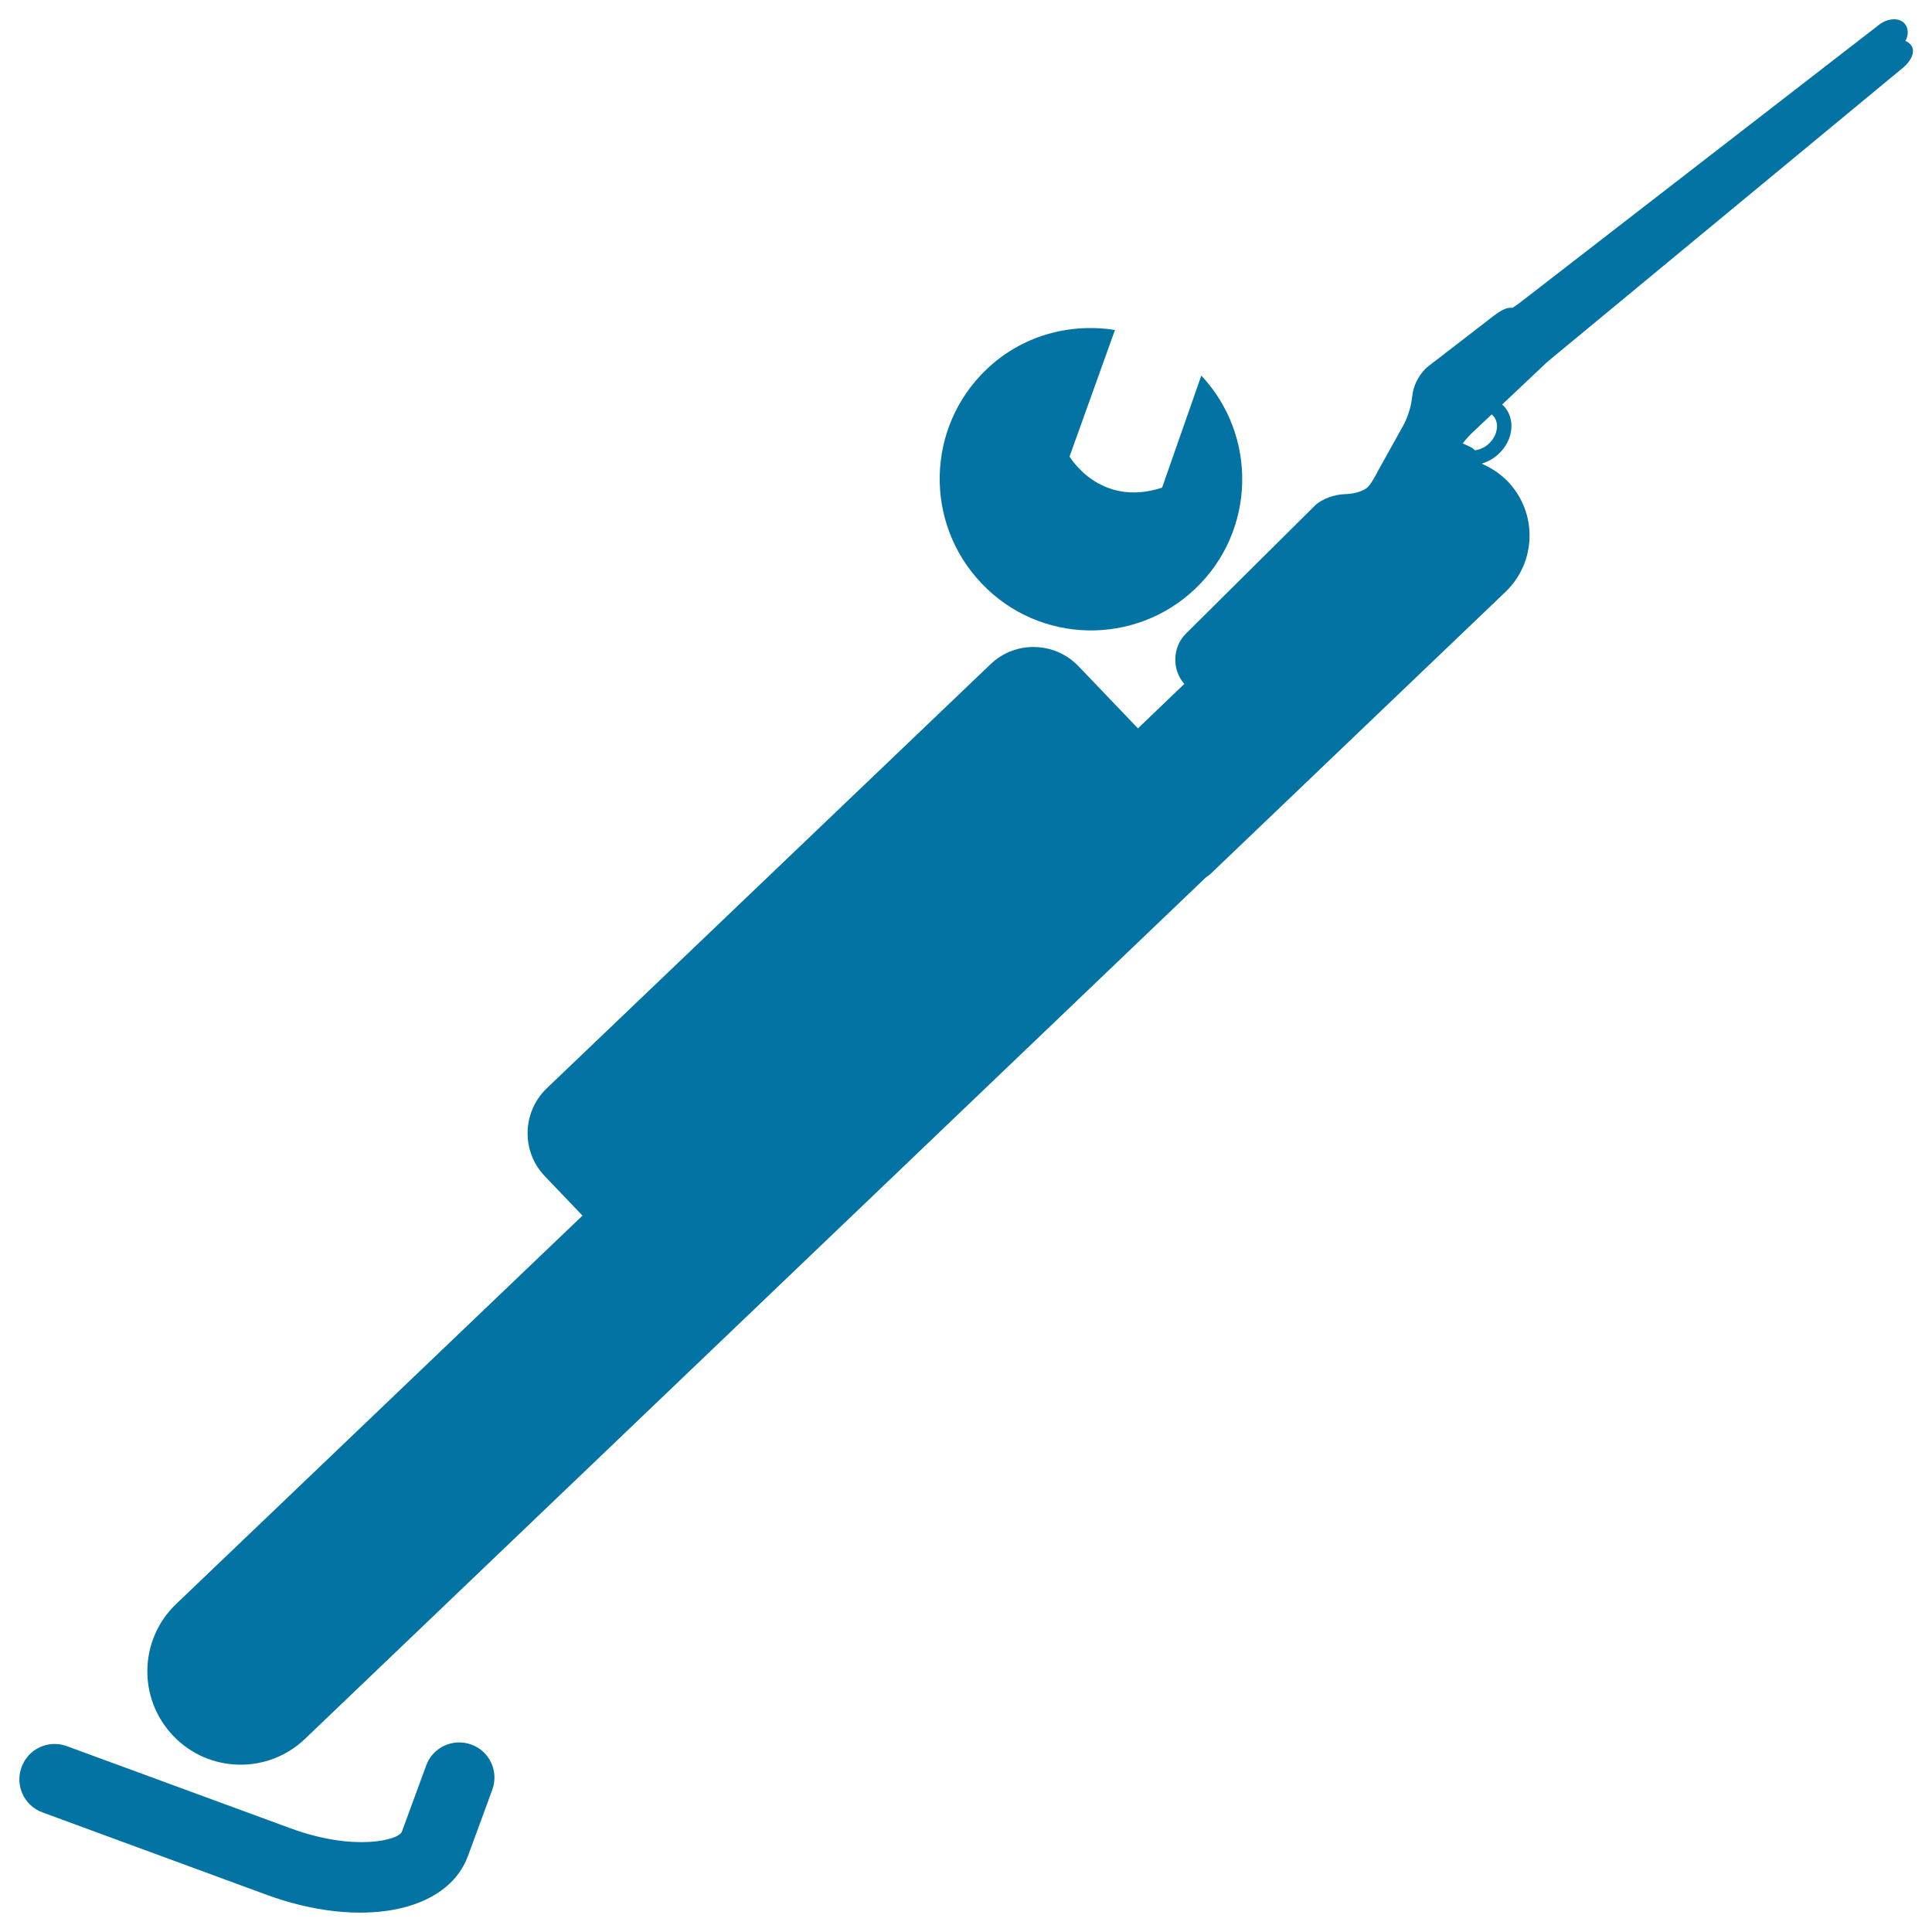
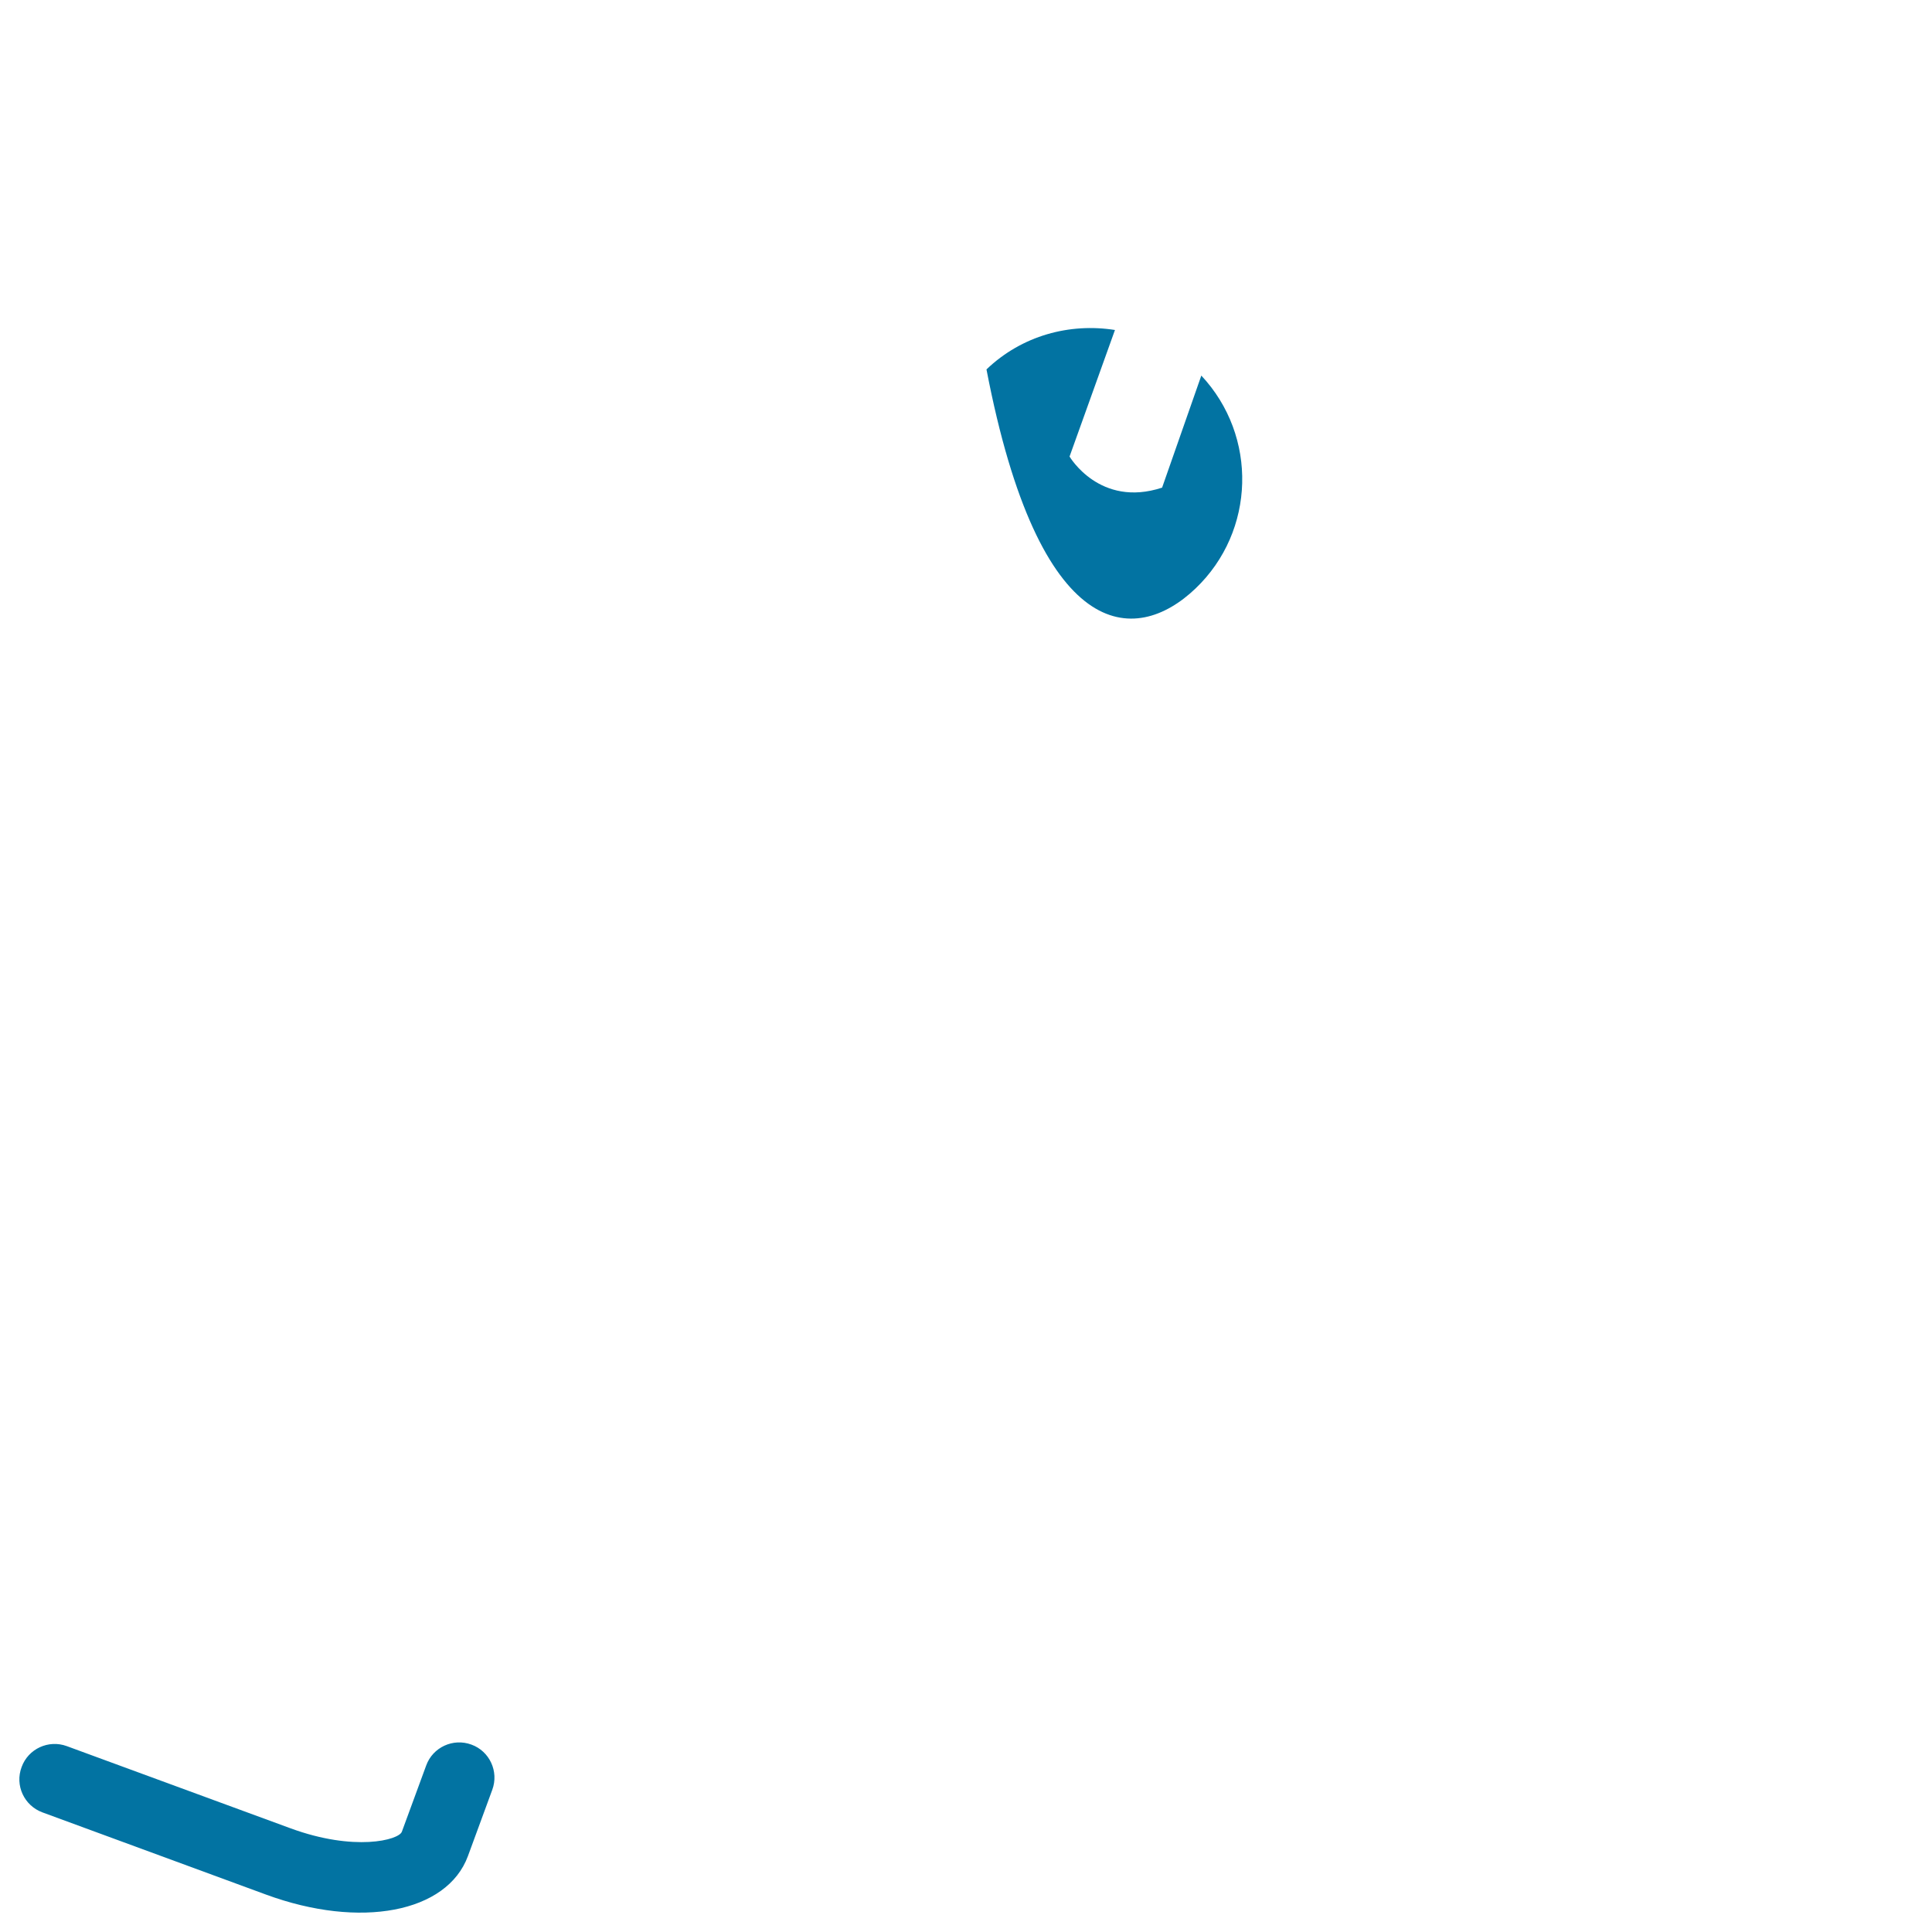
<svg xmlns="http://www.w3.org/2000/svg" viewBox="0 0 1000 1000" style="fill:#0273a2">
  <title>Olympic Biatlon SVG icon</title>
  <g>
    <g>
      <path d="M22,938.1l115.6,42.5c48.9,18,93.8,9.4,104.6-19.9l12.6-34.3c3.5-9.5-1.4-20-10.8-23.4c-9.5-3.5-20,1.4-23.4,10.8l-12.6,34.3c-1.6,4.3-24.5,10.4-57.7-1.8L34.6,903.8c-9.5-3.5-20,1.4-23.4,10.8C7.6,924.1,12.5,934.6,22,938.1z" />
-       <path d="M618.8,304.6c31.1-29.7,32.3-78.9,3-110.2l-20.3,58c-32.3,10.6-47.9-16.1-47.9-16.1l23.5-65.5c-23.4-3.7-48.1,2.8-66.5,20.4c-31.3,29.9-32.4,79.5-2.5,110.8C537.9,333.4,587.5,334.5,618.8,304.6z" />
-       <path d="M157.9,900l210.3-201.1L624,454.3c0.9-0.7,1.8-1.3,2.7-2.1l152.6-145.9c16-15.4,16.6-40.8,1.3-56.9c-3.9-4.1-8.6-7.2-13.5-9.3c0-0.1,0.1-0.1,0.1-0.2c2.4-0.8,4.8-1.9,6.9-3.6c4-3.1,6.8-7.4,7.8-12c1.1-4.9,0.1-9.6-2.8-13.3c-0.5-0.6-1-1.1-1.6-1.6l23.4-22.1l183.8-152c5-4.1,6.8-9,4.4-12c-0.8-1-1.8-1.7-2.9-2.1c1.7-2.9,1.7-6.3-0.2-8.8c-2.7-3.4-8.8-3.2-13.5,0.5l-186.1,144c-1.6,1.2-2.9,2-3.5,2.4h-1.3c-2.5,0-6,2.3-8.5,4.2l-33.7,26c-4,3-7.5,9.1-8.2,14l-0.6,4.2c-0.5,3.6-2.4,9.2-4.2,12.4L713.1,244c-1.5,2.9-3.8,7.2-5.8,8.7c-2.8,1.9-6.8,3-11.8,3.1c-4.6,0.2-11.2,2.3-14.9,5.9L613.8,328c-7,7-7.3,18.6-0.8,26L589,377l-30.8-32.2c-12.3-12.8-32.7-13.3-45.5-1L283,563.3c-12.8,12.3-13.3,32.7-1,45.5l19.5,20.4L91.2,830.2c-19.3,18.4-20,49-1.5,68.3C108.1,917.8,138.7,918.4,157.9,900z M762,224l10.1-9.5c0.4,0.3,0.8,0.7,1.1,1.1c1.5,1.9,2,4.5,1.4,7.2c-0.6,3-2.4,5.7-5.1,7.8c-1.8,1.4-3.9,2.1-6,2.5c-0.8-0.7-1.5-1.3-2.5-1.8l-3.9-1.8C758.7,227.4,760.5,225.4,762,224z" />
+       <path d="M618.8,304.6c31.1-29.7,32.3-78.9,3-110.2l-20.3,58c-32.3,10.6-47.9-16.1-47.9-16.1l23.5-65.5c-23.4-3.7-48.1,2.8-66.5,20.4C537.9,333.4,587.5,334.5,618.8,304.6z" />
    </g>
  </g>
</svg>